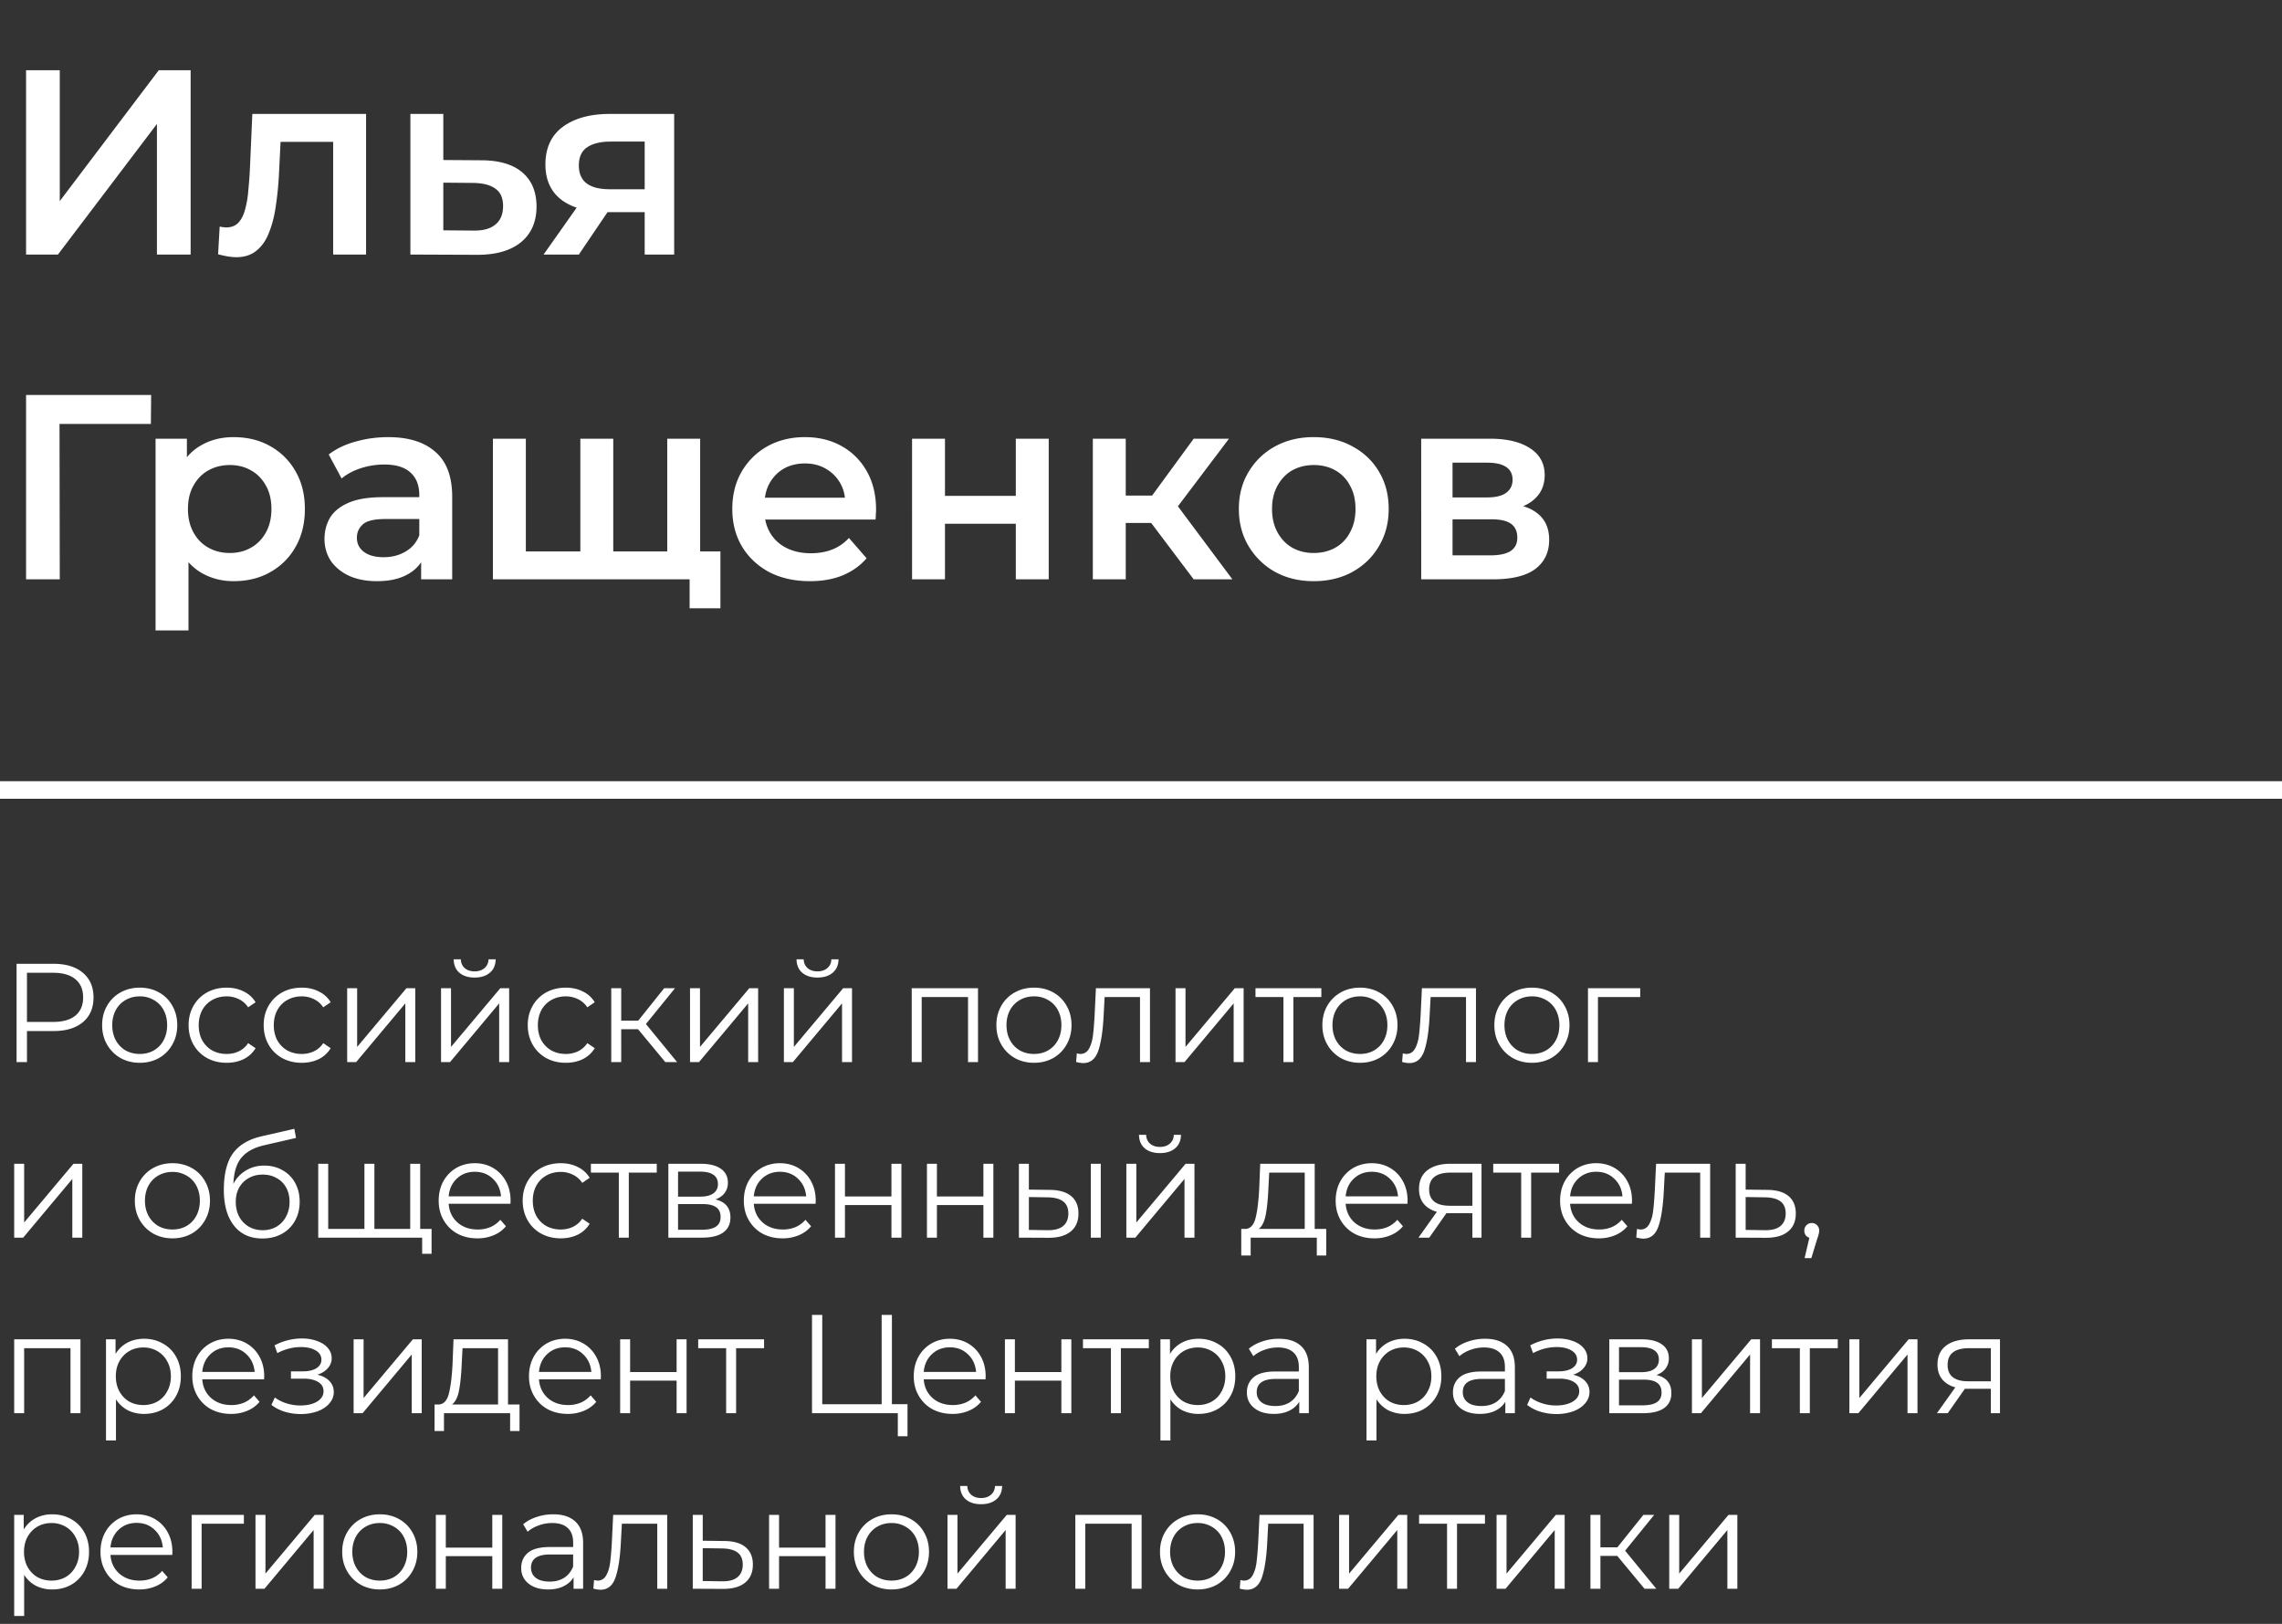
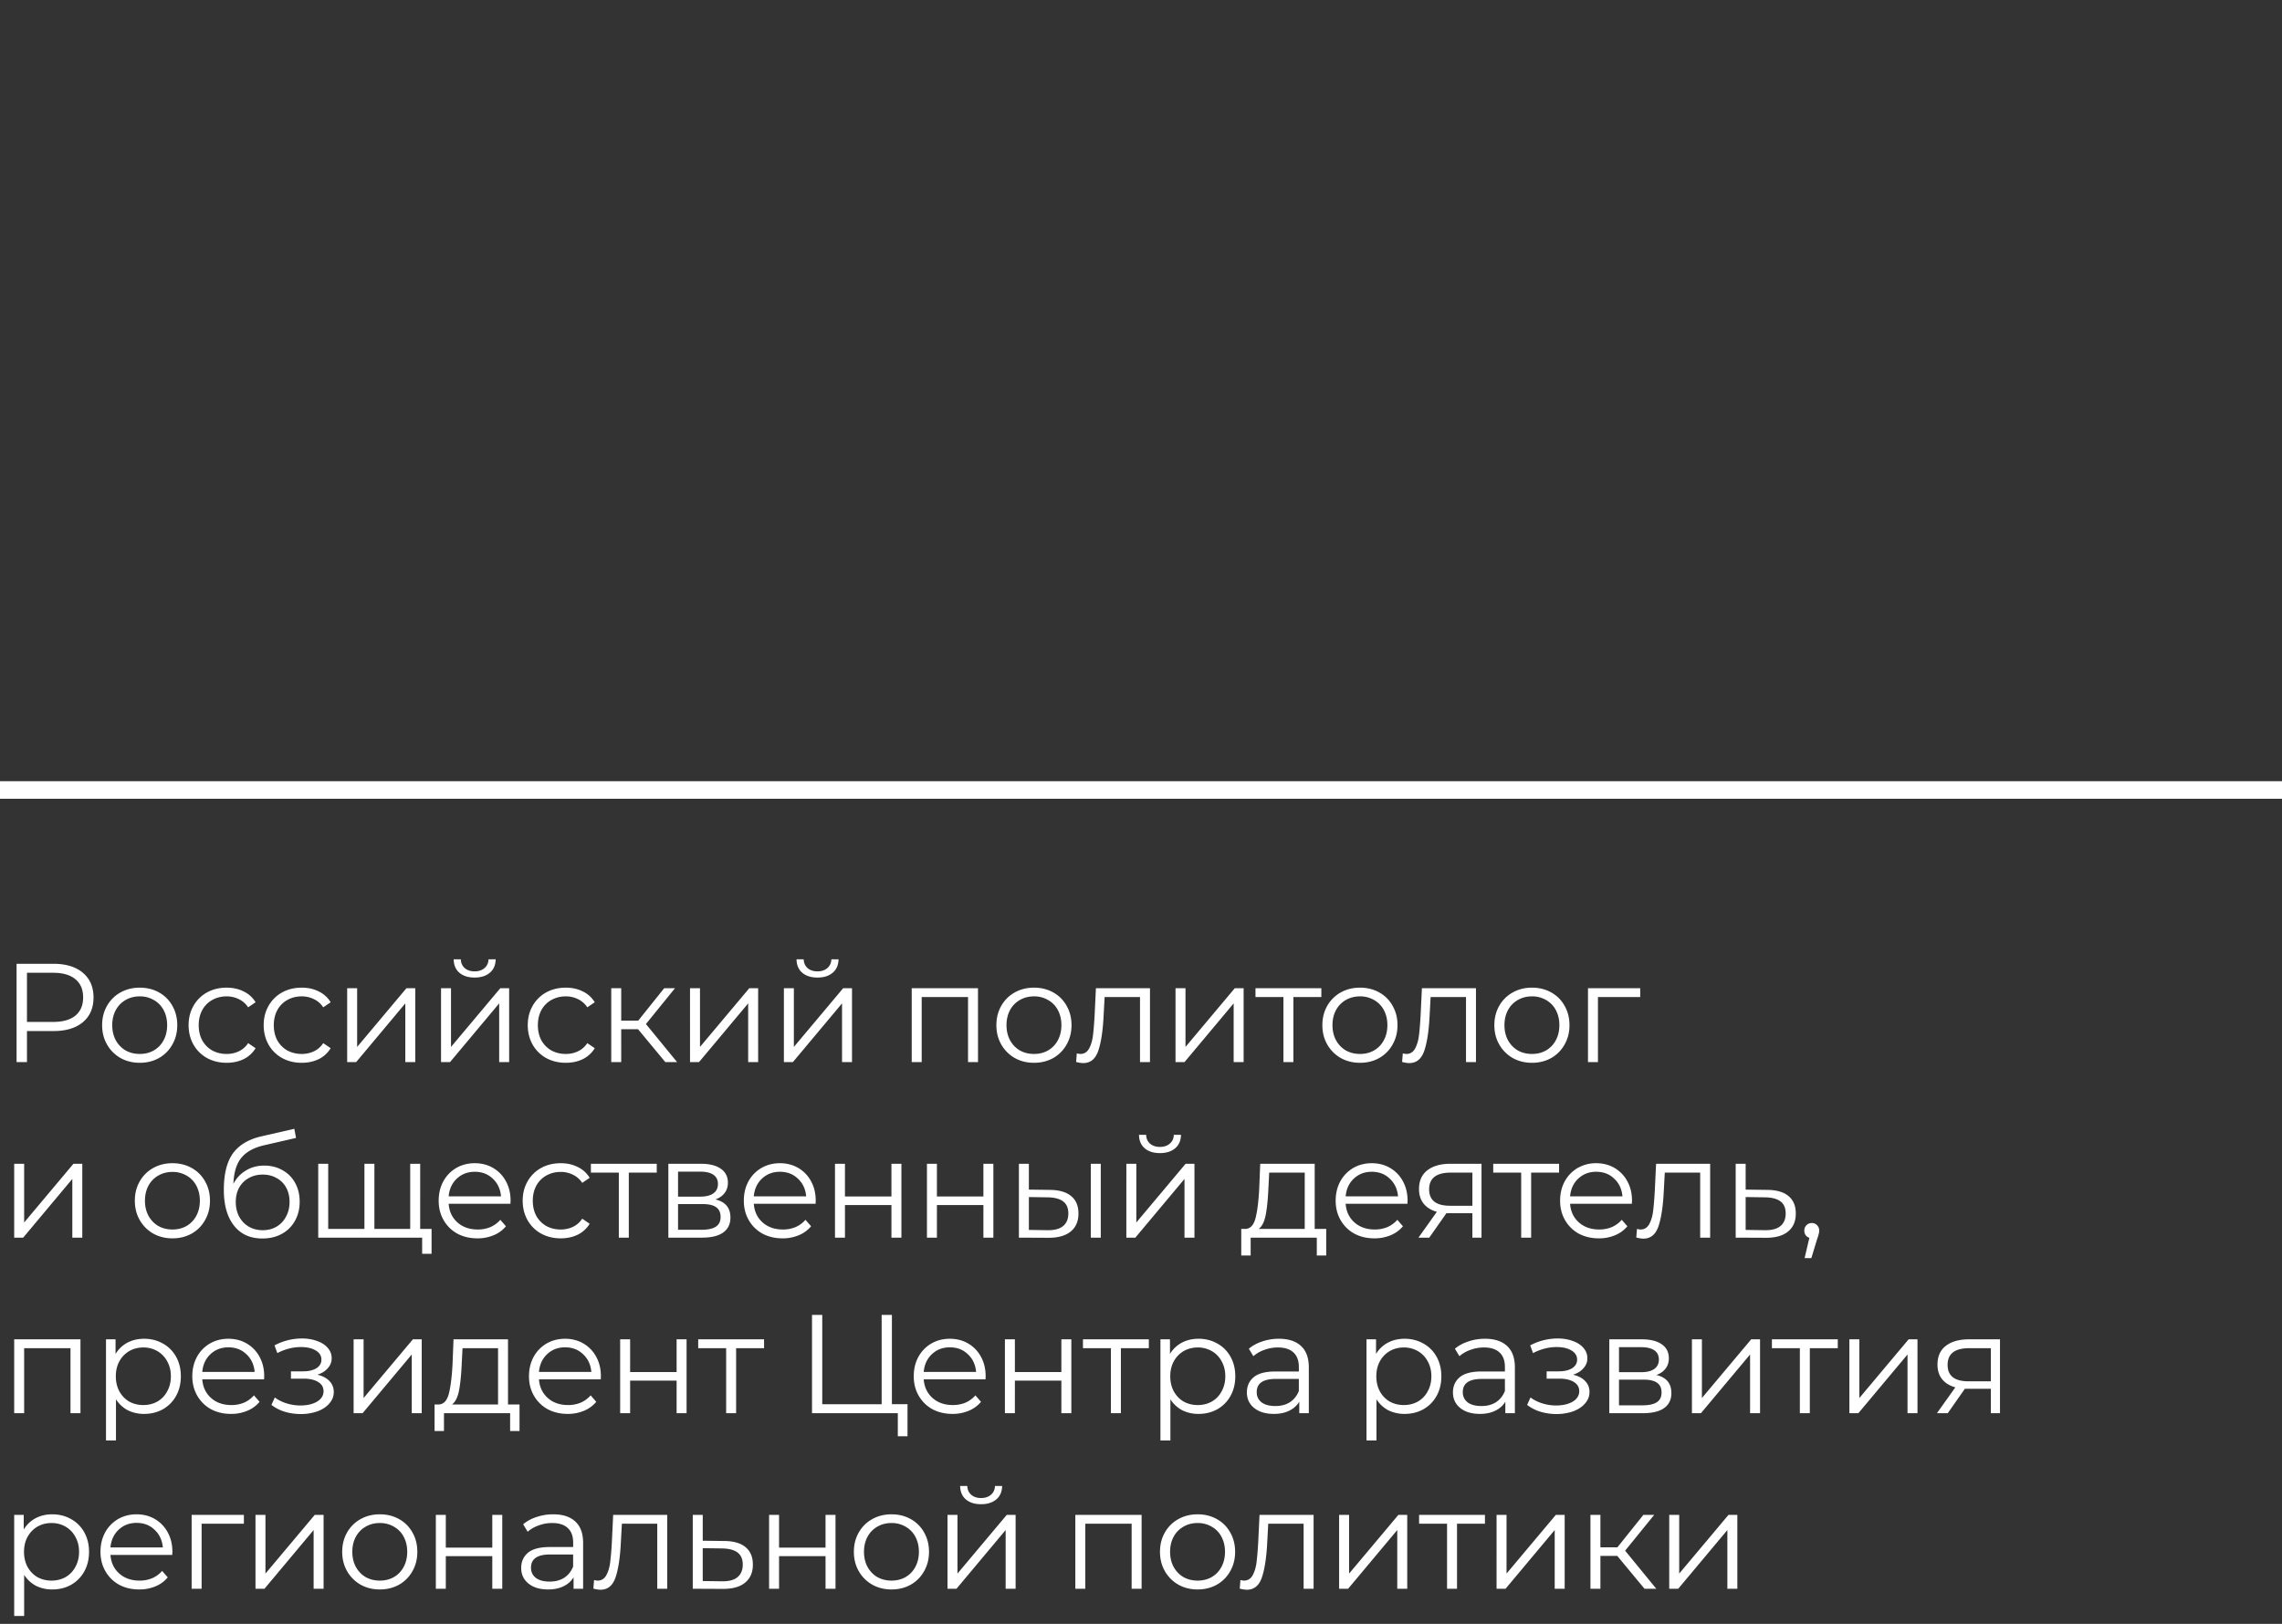
<svg xmlns="http://www.w3.org/2000/svg" width="260" height="185" fill="none">
  <rect width="100%" height="100%" fill="#333333" stroke="none" />
-   <path fill="#fff" d="M2.97 29V8h3.84v14.91L18.09 8h3.63v21h-3.84V14.12L6.6 29zm21.878-.03.18-3.15q.21.03.39.06t.33.03q.93 0 1.44-.57t.75-1.53q.27-.99.36-2.19.12-1.23.18-2.46l.27-6.18h12.96V29h-3.75V15.14l.87 1.02h-7.62l.81-1.05-.21 4.23q-.09 2.13-.36 3.96-.24 1.8-.78 3.15-.51 1.35-1.44 2.1-.9.75-2.31.75-.45 0-.99-.09-.51-.09-1.08-.24m29.95-10.71q3.09 0 4.71 1.38t1.62 3.9q0 2.61-1.8 4.08-1.8 1.44-5.07 1.41l-7.5-.03V12.98h3.75v5.25zm-.87 8.01q1.65.03 2.52-.69t.87-2.1-.87-1.98q-.84-.63-2.52-.66l-3.42-.03v5.43zM73.452 29v-5.46l.54.63h-4.8q-3.3 0-5.19-1.38-1.86-1.41-1.86-4.05 0-2.82 1.98-4.29 2.01-1.47 5.34-1.47h7.35V29zm-11.52 0 4.32-6.12h3.84L65.952 29zm11.52-6.66v-7.2l.54.99h-4.41q-1.74 0-2.7.66-.93.63-.93 2.07 0 2.7 3.51 2.7h4.53zM2.97 66V45h14.25l-.03 3.3H5.88l.9-.93L6.81 66zm23.635.21q-1.95 0-3.57-.9-1.59-.9-2.55-2.7-.93-1.83-.93-4.62 0-2.82.9-4.62.93-1.8 2.52-2.67 1.59-.9 3.63-.9 2.37 0 4.17 1.02a7.44 7.44 0 0 1 2.88 2.85q1.08 1.83 1.08 4.32t-1.08 4.35a7.44 7.44 0 0 1-2.88 2.85q-1.8 1.02-4.17 1.02m-8.88 5.61V49.98h3.57v3.78l-.12 4.26.3 4.26v9.54zm8.46-8.82q1.35 0 2.4-.6 1.08-.6 1.71-1.74t.63-2.67q0-1.56-.63-2.67-.63-1.14-1.71-1.74-1.05-.6-2.4-.6t-2.43.6-1.71 1.74q-.63 1.11-.63 2.67 0 1.53.63 2.67t1.71 1.74 2.43.6m21.797 3v-3.24l-.21-.69V56.4q0-1.65-.99-2.55-.99-.93-3-.93-1.35 0-2.67.42-1.29.42-2.19 1.17l-1.47-2.73q1.29-.99 3.06-1.47 1.8-.51 3.72-.51 3.48 0 5.37 1.68 1.92 1.65 1.92 5.13V66zm-5.04.21q-1.8 0-3.15-.6-1.35-.63-2.1-1.71-.72-1.11-.72-2.49 0-1.35.63-2.43.66-1.08 2.13-1.71t3.9-.63h4.65v2.49h-4.38q-1.92 0-2.58.63-.66.6-.66 1.5 0 1.02.81 1.62t2.25.6q1.38 0 2.46-.63 1.11-.63 1.59-1.86l.63 2.25q-.54 1.41-1.95 2.19-1.38.78-3.51.78m23.99-3.39-.81.9V49.98h3.75v13.74l-.9-.9h7.92l-.87.9V49.98h3.75V66h-23.61V49.98h3.75v13.74l-.87-.9zm11.64 6.48v-4.23l.87.93h-3.54v-3.18h6.18v6.48zm13.713-3.09q-2.67 0-4.68-1.05-1.98-1.08-3.09-2.94-1.08-1.86-1.08-4.23 0-2.4 1.05-4.23a7.75 7.75 0 0 1 2.94-2.91q1.89-1.05 4.29-1.05 2.34 0 4.17 1.02t2.88 2.88 1.05 4.38q0 .24-.03.54 0 .3-.03.57h-13.35V56.7h11.37l-1.47.78q.03-1.38-.57-2.43t-1.65-1.65q-1.02-.6-2.37-.6-1.38 0-2.43.6-1.02.6-1.62 1.68-.57 1.05-.57 2.49v.6q0 1.44.66 2.55a4.4 4.4 0 0 0 1.86 1.71q1.2.6 2.76.6 1.35 0 2.43-.42t1.92-1.32l2.01 2.31q-1.08 1.26-2.73 1.95-1.62.66-3.72.66m11.631-.21V49.98h3.75v6.51h8.07v-6.51h3.75V66h-3.75v-6.33h-8.07V66zm32.086 0-5.79-7.68 3.06-1.89 7.14 9.57zm-11.49 0V49.98h3.75V66zm2.64-6.42v-3.12h5.43v3.12zm6.48-1.14-3.51-.42 5.88-8.04h4.02zm16.038 7.77q-2.46 0-4.38-1.05a8.07 8.07 0 0 1-3.03-2.94q-1.11-1.86-1.11-4.23 0-2.4 1.11-4.23a7.85 7.85 0 0 1 3.03-2.91q1.92-1.05 4.38-1.05 2.49 0 4.41 1.05 1.95 1.05 3.03 2.88 1.11 1.83 1.11 4.26 0 2.37-1.11 4.23-1.08 1.86-3.03 2.94-1.92 1.05-4.41 1.05m0-3.21q1.38 0 2.46-.6t1.68-1.74q.63-1.14.63-2.67 0-1.56-.63-2.67a4.15 4.15 0 0 0-1.68-1.74q-1.08-.6-2.43-.6-1.38 0-2.46.6-1.05.6-1.68 1.74-.63 1.11-.63 2.67 0 1.53.63 2.67t1.68 1.74q1.08.6 2.43.6m12.254 3V49.98h7.83q2.91 0 4.56 1.08 1.68 1.08 1.68 3.06 0 1.95-1.56 3.06-1.56 1.08-4.14 1.08l.45-.93q2.91 0 4.32 1.08 1.44 1.05 1.44 3.09 0 2.13-1.59 3.33-1.59 1.17-4.83 1.17zm3.57-2.73h4.29q1.53 0 2.31-.48.78-.51.78-1.53 0-1.08-.72-1.59t-2.25-.51h-4.41zm0-6.6h3.93q1.44 0 2.16-.51.75-.54.75-1.5 0-.99-.75-1.47-.72-.48-2.16-.48h-3.93z" />
  <path stroke="#fff" stroke-width="2" d="M0 90h260" />
  <path fill="#fff" d="M6.08 109.8q2.145 0 3.36 1.024 1.216 1.024 1.216 2.816t-1.216 2.816q-1.215 1.008-3.36 1.008H3.072V121H1.888v-11.2zm-.032 6.624q1.664 0 2.544-.72.88-.736.88-2.064 0-1.36-.88-2.08-.88-.736-2.544-.736H3.072v5.6zm9.876 4.656q-1.215 0-2.192-.544A4.1 4.1 0 0 1 12.196 119q-.56-.976-.56-2.208t.56-2.208a3.97 3.97 0 0 1 1.536-1.52q.976-.544 2.192-.544t2.192.544 1.52 1.52q.56.976.56 2.208t-.56 2.208a3.97 3.97 0 0 1-1.52 1.536q-.975.544-2.192.544m0-1.008q.896 0 1.6-.4.72-.416 1.12-1.168t.4-1.712-.4-1.712a2.8 2.8 0 0 0-1.12-1.152 3.1 3.1 0 0 0-1.6-.416q-.896 0-1.616.416-.704.4-1.12 1.152-.4.752-.4 1.712t.4 1.712q.416.752 1.12 1.168.72.4 1.616.4m9.9 1.008q-1.248 0-2.24-.544a3.97 3.97 0 0 1-1.536-1.52q-.56-.992-.56-2.224t.56-2.208a3.97 3.97 0 0 1 1.536-1.52q.992-.544 2.24-.544 1.087 0 1.936.432.865.416 1.36 1.232l-.848.576a2.6 2.6 0 0 0-1.056-.928 3.1 3.1 0 0 0-1.392-.32q-.912 0-1.648.416-.72.4-1.136 1.152-.4.752-.4 1.712 0 .977.4 1.728.416.737 1.136 1.152.735.4 1.648.4.752 0 1.392-.304a2.6 2.6 0 0 0 1.056-.928l.848.576a3.27 3.27 0 0 1-1.36 1.248q-.864.416-1.936.416m8.555 0q-1.247 0-2.24-.544a3.97 3.97 0 0 1-1.536-1.52q-.56-.992-.56-2.224t.56-2.208a3.97 3.97 0 0 1 1.536-1.52q.992-.544 2.24-.544 1.088 0 1.936.432.865.416 1.36 1.232l-.848.576a2.6 2.6 0 0 0-1.056-.928 3.1 3.1 0 0 0-1.392-.32q-.912 0-1.648.416-.72.4-1.136 1.152-.4.752-.4 1.712 0 .977.4 1.728.416.737 1.136 1.152.736.4 1.648.4.752 0 1.392-.304a2.6 2.6 0 0 0 1.056-.928l.848.576a3.27 3.27 0 0 1-1.36 1.248q-.864.416-1.936.416m5.176-8.496h1.136v6.688l5.616-6.688h1.008V121h-1.136v-6.688l-5.6 6.688h-1.024zm10.695 0h1.136v6.688l5.616-6.688h1.008V121h-1.136v-6.688l-5.6 6.688H50.25zm3.824-1.216q-1.087 0-1.728-.544-.64-.545-.656-1.536h.816q.016.624.448 1.008.432.368 1.12.368t1.12-.368q.449-.384.464-1.008h.816q-.015.991-.672 1.536-.639.544-1.728.544m10.392 9.712q-1.248 0-2.24-.544a3.97 3.97 0 0 1-1.536-1.52q-.56-.992-.56-2.224t.56-2.208a3.97 3.97 0 0 1 1.536-1.52q.992-.544 2.24-.544 1.087 0 1.936.432.864.416 1.36 1.232l-.848.576a2.6 2.6 0 0 0-1.056-.928 3.1 3.1 0 0 0-1.392-.32q-.912 0-1.648.416-.72.4-1.136 1.152-.4.752-.4 1.712 0 .977.4 1.728.416.737 1.136 1.152.736.4 1.648.4.752 0 1.392-.304a2.6 2.6 0 0 0 1.056-.928l.848.576a3.27 3.27 0 0 1-1.36 1.248q-.864.416-1.936.416m8.232-3.824h-1.92V121h-1.136v-8.416h1.136v3.696h1.936l2.96-3.696h1.232l-3.312 4.08L77.146 121h-1.344zm5.92-4.672h1.136v6.688l5.617-6.688h1.008V121h-1.136v-6.688l-5.6 6.688h-1.025zm10.696 0h1.136v6.688l5.616-6.688h1.008V121h-1.136v-6.688l-5.6 6.688h-1.024zm3.824-1.216q-1.087 0-1.728-.544-.64-.545-.656-1.536h.816q.016.624.448 1.008.432.368 1.12.368t1.12-.368q.449-.384.464-1.008h.816q-.015.991-.672 1.536-.64.544-1.728.544m18.291 1.216V121h-1.136v-7.408h-5.28V121h-1.136v-8.416zm6.382 8.496q-1.217 0-2.192-.544a4.1 4.1 0 0 1-1.536-1.536q-.56-.976-.56-2.208t.56-2.208a3.96 3.96 0 0 1 1.536-1.52q.975-.544 2.192-.544 1.215 0 2.192.544.975.544 1.52 1.52.56.976.56 2.208t-.56 2.208a3.97 3.97 0 0 1-1.52 1.536q-.977.544-2.192.544m0-1.008q.895 0 1.6-.4.72-.416 1.12-1.168t.4-1.712-.4-1.712a2.8 2.8 0 0 0-1.12-1.152 3.1 3.1 0 0 0-1.6-.416q-.897 0-1.616.416a2.9 2.9 0 0 0-1.12 1.152q-.4.752-.4 1.712t.4 1.712q.415.752 1.12 1.168.72.4 1.616.4m13.212-7.488V121h-1.136v-7.408h-4.032l-.112 2.08q-.128 2.624-.608 4.032t-1.712 1.408q-.336 0-.816-.128l.08-.976q.288.064.4.064.657 0 .992-.608.337-.608.448-1.504.113-.896.192-2.368l.144-3.008zm2.91 0h1.136v6.688l5.616-6.688h1.008V121h-1.136v-6.688l-5.6 6.688h-1.024zm16.615 1.008h-3.184V121h-1.136v-7.408h-3.184v-1.008h7.504zm4.404 7.488q-1.215 0-2.192-.544a4.1 4.1 0 0 1-1.536-1.536q-.56-.976-.56-2.208t.56-2.208a4 4 0 0 1 1.536-1.52q.977-.544 2.192-.544 1.217 0 2.192.544a3.85 3.85 0 0 1 1.52 1.52q.56.976.56 2.208t-.56 2.208a3.96 3.96 0 0 1-1.52 1.536q-.975.544-2.192.544m0-1.008q.897 0 1.6-.4.72-.416 1.12-1.168t.4-1.712-.4-1.712a2.8 2.8 0 0 0-1.12-1.152 3.1 3.1 0 0 0-1.6-.416q-.896 0-1.616.416a2.9 2.9 0 0 0-1.12 1.152q-.4.752-.4 1.712t.4 1.712q.417.752 1.12 1.168.72.4 1.616.4m13.213-7.488V121h-1.136v-7.408h-4.032l-.112 2.08q-.128 2.624-.608 4.032t-1.712 1.408q-.336 0-.816-.128l.08-.976q.288.064.4.064.656 0 .992-.608.337-.608.448-1.504.113-.896.192-2.368l.144-3.008zm6.382 8.496q-1.217 0-2.192-.544a4.1 4.1 0 0 1-1.536-1.536q-.56-.976-.56-2.208t.56-2.208a3.96 3.96 0 0 1 1.536-1.52q.975-.544 2.192-.544 1.215 0 2.192.544.975.544 1.52 1.52.56.976.56 2.208t-.56 2.208a3.97 3.97 0 0 1-1.52 1.536q-.977.544-2.192.544m0-1.008q.895 0 1.6-.4.72-.416 1.12-1.168t.4-1.712-.4-1.712a2.8 2.8 0 0 0-1.12-1.152 3.1 3.1 0 0 0-1.6-.416q-.897 0-1.616.416a2.9 2.9 0 0 0-1.12 1.152q-.4.752-.4 1.712t.4 1.712q.415.752 1.12 1.168.72.4 1.616.4m12.332-6.48h-4.816V121h-1.136v-8.416h5.952zM1.616 132.584h1.136v6.688l5.616-6.688h1.008V141H8.24v-6.688L2.64 141H1.616zm18.035 8.496q-1.215 0-2.192-.544A4.1 4.1 0 0 1 15.923 139q-.56-.976-.56-2.208t.56-2.208a3.97 3.97 0 0 1 1.536-1.52q.975-.544 2.192-.544 1.215 0 2.192.544.975.544 1.52 1.52.56.976.56 2.208t-.56 2.208a3.96 3.96 0 0 1-1.52 1.536q-.975.544-2.192.544m0-1.008q.896 0 1.6-.4.72-.416 1.12-1.168t.4-1.712-.4-1.712a2.8 2.8 0 0 0-1.12-1.152 3.1 3.1 0 0 0-1.6-.416q-.896 0-1.616.416-.705.4-1.12 1.152-.4.752-.4 1.712t.4 1.712q.415.752 1.12 1.168.72.4 1.616.4m10.46-7.28q1.168 0 2.08.528a3.57 3.57 0 0 1 1.44 1.456q.512.928.512 2.128 0 1.232-.544 2.192a3.73 3.73 0 0 1-1.488 1.472q-.96.528-2.208.528-2.096 0-3.248-1.472t-1.152-4.064q0-2.704 1.024-4.144 1.04-1.44 3.232-1.952l3.776-.864.192 1.04-3.552.816q-1.807.4-2.656 1.424-.848 1.008-.928 2.992a3.77 3.77 0 0 1 1.424-1.52q.912-.56 2.096-.56m-.176 7.36q.88 0 1.568-.4.704-.416 1.088-1.152.4-.736.4-1.664 0-.929-.384-1.632a2.67 2.67 0 0 0-1.088-1.088q-.688-.4-1.584-.4-.895 0-1.6.4a2.8 2.8 0 0 0-1.088 1.088q-.384.703-.384 1.632t.384 1.664q.4.737 1.104 1.152.704.4 1.584.4m17.939-7.568V141H36.258v-8.416h1.136v7.424h4.128v-7.424h1.136v7.424h4.08v-7.424zm1.296 7.424v2.832h-1.072V141h-1.424v-.992zm8.987-2.864h-7.04q.096 1.312 1.008 2.128.912.8 2.304.8a3.7 3.7 0 0 0 1.44-.272 3.2 3.2 0 0 0 1.136-.832l.64.736a3.6 3.6 0 0 1-1.408 1.024 4.7 4.7 0 0 1-1.84.352q-1.296 0-2.304-.544A4.05 4.05 0 0 1 50.541 139q-.56-.976-.56-2.208t.528-2.208a3.96 3.96 0 0 1 1.472-1.52q.945-.544 2.112-.544 1.169 0 2.096.544a3.84 3.84 0 0 1 1.456 1.52q.528.96.528 2.208zm-4.064-3.648q-1.215 0-2.048.784-.816.768-.928 2.016h5.968q-.112-1.248-.944-2.016-.816-.784-2.048-.784m9.795 7.584q-1.248 0-2.24-.544a3.97 3.97 0 0 1-1.536-1.52q-.56-.992-.56-2.224t.56-2.208a3.97 3.97 0 0 1 1.536-1.52q.992-.544 2.24-.544 1.087 0 1.936.432.864.416 1.36 1.232l-.848.576a2.6 2.6 0 0 0-1.056-.928 3.1 3.1 0 0 0-1.392-.32q-.912 0-1.648.416-.72.4-1.136 1.152-.4.752-.4 1.712 0 .977.4 1.728.416.737 1.136 1.152.736.4 1.648.4.752 0 1.392-.304a2.6 2.6 0 0 0 1.056-.928l.848.576a3.27 3.27 0 0 1-1.36 1.248q-.864.416-1.936.416m10.94-7.488h-3.185V141h-1.136v-7.408h-3.184v-1.008h7.504zm6.682 3.056q1.712.4 1.712 2.064 0 1.104-.816 1.696t-2.432.592H76.15v-8.416h3.712q1.44 0 2.256.56t.816 1.6q0 .688-.384 1.184-.368.48-1.04.72m-4.256-.32h2.528q.975 0 1.488-.368.528-.368.528-1.072 0-.703-.528-1.056-.513-.352-1.488-.352h-2.528zm2.672 3.776q1.088 0 1.632-.352.543-.353.544-1.104 0-.751-.496-1.104-.496-.368-1.568-.368h-2.784v2.928zm12.998-2.96h-7.04q.096 1.312 1.008 2.128.912.8 2.304.8a3.7 3.7 0 0 0 1.44-.272 3.2 3.2 0 0 0 1.136-.832l.64.736a3.6 3.6 0 0 1-1.408 1.024 4.7 4.7 0 0 1-1.84.352q-1.296 0-2.304-.544A4.05 4.05 0 0 1 85.308 139q-.56-.976-.56-2.208t.528-2.208a3.96 3.96 0 0 1 1.472-1.52q.945-.544 2.112-.544 1.169 0 2.096.544a3.84 3.84 0 0 1 1.456 1.52q.528.96.528 2.208zm-4.064-3.648q-1.215 0-2.048.784-.816.768-.928 2.016h5.968q-.113-1.248-.944-2.016-.816-.784-2.048-.784m6.275-.912h1.136v3.728h5.296v-3.728h1.136V141h-1.136v-3.712h-5.296V141h-1.136zm10.477 0h1.136v3.728h5.296v-3.728h1.136V141h-1.136v-3.712h-5.296V141h-1.136zm14.013 2.976q1.584.016 2.416.704t.832 1.984q0 1.344-.896 2.064-.897.72-2.56.704l-3.328-.016v-8.416h1.136v2.944zm4.656-2.976h1.136V141h-1.136zm-4.928 7.568q1.167.016 1.76-.464.608-.496.608-1.44 0-.928-.592-1.376-.593-.448-1.776-.464l-2.128-.032v3.744zm8.978-7.568h1.136v6.688l5.616-6.688h1.008V141h-1.136v-6.688l-5.6 6.688h-1.024zm3.824-1.216q-1.088 0-1.728-.544t-.656-1.536h.816q.016.624.448 1.008.432.368 1.12.368t1.12-.368q.448-.384.464-1.008h.816q-.017.992-.672 1.536-.64.544-1.728.544m18.947 8.64v3.024h-1.072V141h-7.536v2.032h-1.072v-3.024h.48q.848-.048 1.152-1.248t.416-3.36l.112-2.816h6.208v7.424zm-6.592-4.544q-.08 1.792-.304 2.96-.224 1.152-.8 1.584h5.248v-6.416h-4.048zm15.846 1.68h-7.04q.096 1.312 1.008 2.128.912.8 2.304.8.784 0 1.44-.272a3.2 3.2 0 0 0 1.136-.832l.64.736a3.6 3.6 0 0 1-1.408 1.024 4.7 4.7 0 0 1-1.84.352q-1.296 0-2.304-.544A4.05 4.05 0 0 1 152.74 139q-.56-.976-.56-2.208t.528-2.208a3.96 3.96 0 0 1 1.472-1.52q.943-.544 2.112-.544 1.168 0 2.096.544a3.84 3.84 0 0 1 1.456 1.52q.528.96.528 2.208zm-4.064-3.648q-1.216 0-2.048.784-.816.768-.928 2.016h5.968q-.112-1.248-.944-2.016-.816-.784-2.048-.784m12.504-.912V141h-1.04v-2.784h-2.96L162.844 141h-1.232l2.096-2.944q-.975-.272-1.504-.928-.528-.656-.528-1.664 0-1.408.96-2.144t2.624-.736zm-5.968 2.912q0 1.872 2.384 1.872h2.544v-3.776h-2.464q-2.463 0-2.464 1.904m14.807-1.904h-3.184V141h-1.136v-7.408h-3.184v-1.008h7.504zm8.292 3.552h-7.04q.096 1.312 1.008 2.128.912.8 2.304.8.784 0 1.44-.272a3.2 3.2 0 0 0 1.136-.832l.64.736a3.6 3.6 0 0 1-1.408 1.024 4.7 4.7 0 0 1-1.84.352q-1.296 0-2.304-.544a4.05 4.05 0 0 1-1.552-1.536q-.56-.976-.56-2.208t.528-2.208a3.96 3.96 0 0 1 1.472-1.52 4.15 4.15 0 0 1 2.112-.544q1.169 0 2.096.544a3.84 3.84 0 0 1 1.456 1.52q.528.96.528 2.208zm-4.064-3.648q-1.215 0-2.048.784-.816.768-.928 2.016h5.968q-.111-1.248-.944-2.016-.815-.784-2.048-.784m12.983-.912V141h-1.136v-7.408h-4.032l-.112 2.08q-.128 2.624-.608 4.032t-1.712 1.408q-.336 0-.816-.128l.08-.976q.288.064.4.064.656 0 .992-.608t.448-1.504.192-2.368l.144-3.008zm6.525 2.976q1.584.016 2.4.704.832.688.832 1.984 0 1.344-.896 2.064-.88.72-2.56.704l-3.392-.016v-8.416h1.136v2.944zm-.288 4.592q1.169.016 1.76-.464.608-.496.608-1.44 0-.928-.592-1.376-.591-.448-1.776-.464l-2.192-.032v3.744zm5.339-.816q.368 0 .608.256.24.24.24.608 0 .192-.064.416-.048.224-.16.512l-.672 2.208h-.768l.544-2.32a.8.8 0 0 1-.416-.288.88.88 0 0 1-.16-.528q0-.368.24-.608a.8.8 0 0 1 .608-.256M9.168 152.584V161H8.032v-7.408h-5.28V161H1.616v-8.416zm7.245-.064q1.185 0 2.144.544.96.528 1.504 1.504t.544 2.224q0 1.264-.544 2.24a3.9 3.9 0 0 1-1.504 1.52q-.945.528-2.144.528a4.1 4.1 0 0 1-1.856-.416 3.6 3.6 0 0 1-1.344-1.248v4.688h-1.136v-11.52h1.088v1.664q.513-.832 1.344-1.28.849-.448 1.904-.448m-.08 7.552q.88 0 1.6-.4.72-.416 1.12-1.168.416-.752.416-1.712t-.416-1.696a2.9 2.9 0 0 0-1.12-1.168 3.14 3.14 0 0 0-1.6-.416q-.896 0-1.616.416-.704.416-1.12 1.168-.4.736-.4 1.696t.4 1.712q.416.752 1.12 1.168.72.4 1.616.4m13.753-2.928h-7.04q.096 1.312 1.008 2.128.912.8 2.304.8a3.7 3.7 0 0 0 1.44-.272 3.2 3.2 0 0 0 1.136-.832l.64.736a3.6 3.6 0 0 1-1.408 1.024 4.7 4.7 0 0 1-1.84.352q-1.296 0-2.304-.544A4.05 4.05 0 0 1 22.47 159q-.56-.976-.56-2.208t.528-2.208a3.96 3.96 0 0 1 1.472-1.52q.944-.544 2.112-.544t2.096.544a3.84 3.84 0 0 1 1.456 1.52q.528.96.528 2.208zm-4.064-3.648q-1.215 0-2.048.784-.816.768-.928 2.016h5.968q-.113-1.248-.944-2.016-.816-.784-2.048-.784m10.136 3.12q.897.209 1.376.72.495.512.496 1.248 0 .736-.512 1.312-.495.576-1.36.896a5.7 5.7 0 0 1-1.904.304 6.4 6.4 0 0 1-1.792-.256 4.8 4.8 0 0 1-1.536-.784l.384-.848q.576.432 1.344.672t1.552.24q1.169 0 1.904-.432.753-.449.752-1.2 0-.672-.608-1.04-.608-.384-1.664-.384h-1.44v-.832h1.376q.944 0 1.52-.352.576-.368.576-.976 0-.672-.656-1.056-.639-.384-1.68-.384-1.359 0-2.688.688l-.32-.88a6.66 6.66 0 0 1 3.12-.784q.96 0 1.728.288.784.272 1.216.784.448.512.448 1.184 0 .64-.448 1.136-.431.496-1.184.736m4.131-4.032h1.136v6.688l5.616-6.688h1.008V161h-1.136v-6.688l-5.6 6.688H40.29zm18.904 7.424v3.024H58.12V161h-7.536v2.032h-1.072v-3.024h.48q.848-.048 1.152-1.248t.416-3.36l.112-2.816h6.208v7.424zm-6.592-4.544q-.08 1.792-.304 2.96-.224 1.152-.8 1.584h5.248v-6.416h-4.048zm15.846 1.68h-7.04q.096 1.312 1.008 2.128.912.8 2.304.8a3.7 3.7 0 0 0 1.44-.272 3.2 3.2 0 0 0 1.136-.832l.64.736a3.6 3.6 0 0 1-1.408 1.024 4.7 4.7 0 0 1-1.84.352q-1.296 0-2.304-.544A4.05 4.05 0 0 1 60.83 159q-.56-.976-.56-2.208t.528-2.208a3.96 3.96 0 0 1 1.472-1.52q.944-.544 2.112-.544 1.167 0 2.096.544a3.84 3.84 0 0 1 1.456 1.52q.528.96.528 2.208zm-4.064-3.648q-1.217 0-2.048.784-.816.768-.928 2.016h5.968q-.113-1.248-.944-2.016-.816-.784-2.048-.784m6.274-.912h1.136v3.728h5.296v-3.728h1.136V161H77.09v-3.712h-5.296V161h-1.136zm16.397 1.008H83.87V161h-1.136v-7.408H79.55v-1.008h7.504zm16.342 6.384v3.648h-1.104V161h-9.776v-11.2h1.168v10.176h6.768V149.8h1.168v10.176zm8.888-2.832h-7.04q.096 1.312 1.008 2.128.912.8 2.304.8.785 0 1.44-.272a3.2 3.2 0 0 0 1.136-.832l.64.736a3.6 3.6 0 0 1-1.408 1.024 4.7 4.7 0 0 1-1.84.352q-1.296 0-2.304-.544a4.05 4.05 0 0 1-1.552-1.536q-.56-.976-.56-2.208t.528-2.208a3.96 3.96 0 0 1 1.472-1.52q.944-.544 2.112-.544t2.096.544a3.84 3.84 0 0 1 1.456 1.52q.528.96.528 2.208zm-4.064-3.648q-1.216 0-2.048.784-.816.768-.928 2.016h5.968q-.112-1.248-.944-2.016-.816-.784-2.048-.784m6.275-.912h1.136v3.728h5.296v-3.728h1.136V161h-1.136v-3.712h-5.296V161h-1.136zm16.397 1.008h-3.184V161h-1.136v-7.408h-3.184v-1.008h7.504zm5.658-1.072q1.184 0 2.144.544.96.528 1.504 1.504t.544 2.224q0 1.264-.544 2.24a3.9 3.9 0 0 1-1.504 1.52q-.944.528-2.144.528a4.1 4.1 0 0 1-1.856-.416 3.6 3.6 0 0 1-1.344-1.248v4.688h-1.136v-11.52h1.088v1.664a3.5 3.5 0 0 1 1.344-1.28q.848-.448 1.904-.448m-.08 7.552q.88 0 1.6-.4.72-.416 1.12-1.168.416-.752.416-1.712t-.416-1.696a2.9 2.9 0 0 0-1.12-1.168 3.14 3.14 0 0 0-1.6-.416q-.896 0-1.616.416a3.03 3.03 0 0 0-1.12 1.168q-.4.736-.4 1.696t.4 1.712q.416.752 1.12 1.168.72.4 1.616.4m9.242-7.552q1.648 0 2.528.832.88.816.88 2.432V161h-1.088v-1.312q-.384.656-1.136 1.024-.736.368-1.76.368-1.408 0-2.24-.672t-.832-1.776q0-1.072.768-1.728.784-.656 2.48-.656h2.672v-.512q0-1.088-.608-1.648-.608-.576-1.776-.576-.8 0-1.536.272a3.8 3.8 0 0 0-1.264.72l-.512-.848q.64-.544 1.536-.832a5.8 5.8 0 0 1 1.888-.304m-.4 7.664q.96 0 1.648-.432.688-.448 1.024-1.28v-1.376h-2.64q-2.16 0-2.16 1.504 0 .736.56 1.168.56.416 1.568.416m14.716-7.664q1.184 0 2.144.544.96.528 1.504 1.504.543.976.544 2.224 0 1.264-.544 2.24a3.9 3.9 0 0 1-1.504 1.52q-.945.528-2.144.528a4.1 4.1 0 0 1-1.856-.416 3.6 3.6 0 0 1-1.344-1.248v4.688h-1.136v-11.52h1.088v1.664a3.5 3.5 0 0 1 1.344-1.28q.848-.448 1.904-.448m-.08 7.552q.88 0 1.6-.4.72-.416 1.12-1.168.416-.752.416-1.712t-.416-1.696a2.9 2.9 0 0 0-1.12-1.168 3.15 3.15 0 0 0-1.6-.416q-.897 0-1.616.416a3 3 0 0 0-1.12 1.168q-.4.736-.4 1.696t.4 1.712q.415.752 1.12 1.168.72.4 1.616.4m9.242-7.552q1.647 0 2.528.832.88.816.88 2.432V161h-1.088v-1.312q-.384.656-1.136 1.024-.737.368-1.76.368-1.409 0-2.24-.672t-.832-1.776q0-1.072.768-1.728.783-.656 2.48-.656h2.672v-.512q0-1.088-.608-1.648-.609-.576-1.776-.576-.801 0-1.536.272a3.8 3.8 0 0 0-1.264.72l-.512-.848q.639-.544 1.536-.832a5.8 5.8 0 0 1 1.888-.304m-.4 7.664q.96 0 1.648-.432.688-.448 1.024-1.28v-1.376h-2.64q-2.16 0-2.16 1.504 0 .736.56 1.168.56.416 1.568.416m10.436-3.568q.896.209 1.376.72.496.512.496 1.248t-.512 1.312q-.496.576-1.36.896a5.7 5.7 0 0 1-1.904.304 6.4 6.4 0 0 1-1.792-.256 4.7 4.7 0 0 1-1.536-.784l.384-.848q.576.432 1.344.672t1.552.24q1.167 0 1.904-.432.752-.449.752-1.2 0-.672-.608-1.04-.608-.384-1.664-.384h-1.44v-.832h1.376q.944 0 1.52-.352.576-.368.576-.976 0-.672-.656-1.056-.64-.384-1.68-.384-1.36 0-2.688.688l-.32-.88a6.66 6.66 0 0 1 3.12-.784q.96 0 1.728.288.784.272 1.216.784.448.512.448 1.184 0 .64-.448 1.136-.432.496-1.184.736m9.491.032q1.712.4 1.712 2.064 0 1.104-.816 1.696t-2.432.592h-3.824v-8.416h3.712q1.44 0 2.256.56t.816 1.6q0 .688-.384 1.184-.368.48-1.04.72m-4.256-.32h2.528q.975 0 1.488-.368.528-.368.528-1.072 0-.703-.528-1.056-.513-.352-1.488-.352h-2.528zm2.672 3.776q1.088 0 1.632-.352.544-.353.544-1.104t-.496-1.104q-.497-.368-1.568-.368h-2.784v2.928zm5.638-7.52h1.136v6.688l5.616-6.688h1.008V161h-1.136v-6.688l-5.6 6.688h-1.024zm16.616 1.008h-3.184V161h-1.136v-7.408h-3.184v-1.008h7.504zm1.322-1.008h1.136v6.688l5.616-6.688h1.008V161h-1.136v-6.688l-5.6 6.688h-1.024zm17.16 0V161h-1.04v-2.784h-2.96L221.917 161h-1.232l2.096-2.944q-.976-.272-1.504-.928t-.528-1.664q0-1.408.96-2.144t2.624-.736zm-5.968 2.912q0 1.872 2.384 1.872h2.544v-3.776h-2.464q-2.464 0-2.464 1.904M5.952 172.52q1.185 0 2.144.544.96.528 1.504 1.504t.544 2.224q0 1.264-.544 2.24a3.9 3.9 0 0 1-1.504 1.52q-.944.528-2.144.528a4.1 4.1 0 0 1-1.856-.416 3.6 3.6 0 0 1-1.344-1.248v4.688H1.616v-11.52h1.088v1.664q.512-.832 1.344-1.28.848-.448 1.904-.448m-.08 7.552q.88 0 1.6-.4.72-.416 1.12-1.168.416-.752.416-1.712t-.416-1.696a2.9 2.9 0 0 0-1.12-1.168 3.14 3.14 0 0 0-1.6-.416q-.896 0-1.616.416-.705.416-1.12 1.168-.4.736-.4 1.696t.4 1.712q.415.752 1.12 1.168.72.4 1.616.4m13.753-2.928h-7.04q.096 1.312 1.008 2.128.912.8 2.304.8a3.7 3.7 0 0 0 1.44-.272 3.2 3.2 0 0 0 1.136-.832l.64.736a3.6 3.6 0 0 1-1.408 1.024 4.7 4.7 0 0 1-1.84.352q-1.296 0-2.304-.544A4.05 4.05 0 0 1 12.009 179q-.56-.977-.56-2.208t.528-2.208a3.96 3.96 0 0 1 1.472-1.52q.944-.544 2.112-.544 1.167 0 2.096.544a3.84 3.84 0 0 1 1.456 1.52q.528.96.528 2.208zm-4.064-3.648q-1.216 0-2.048.784-.816.768-.928 2.016h5.968q-.113-1.248-.944-2.016-.816-.784-2.048-.784m12.226.096h-4.816V181h-1.136v-8.416h5.952zm1.322-1.008h1.136v6.688l5.616-6.688h1.008V181h-1.136v-6.688l-5.6 6.688H29.11zm14.168 8.496q-1.216 0-2.192-.544A4.1 4.1 0 0 1 39.549 179q-.56-.977-.56-2.208t.56-2.208a3.97 3.97 0 0 1 1.536-1.52q.975-.544 2.192-.544 1.215 0 2.192.544.975.544 1.52 1.52.56.976.56 2.208 0 1.231-.56 2.208a3.97 3.97 0 0 1-1.52 1.536q-.976.544-2.192.544m0-1.008q.895 0 1.6-.4.72-.416 1.12-1.168t.4-1.712-.4-1.712a2.8 2.8 0 0 0-1.12-1.152 3.1 3.1 0 0 0-1.6-.416q-.897 0-1.616.416-.705.4-1.12 1.152-.4.752-.4 1.712t.4 1.712q.415.752 1.12 1.168.72.4 1.616.4m6.38-7.488h1.136v3.728h5.296v-3.728h1.136V181h-1.136v-3.712h-5.296V181h-1.136zm13.373-.064q1.647 0 2.528.832.88.816.88 2.432V181H65.35v-1.312q-.384.656-1.136 1.024-.737.368-1.76.368-1.41 0-2.24-.672-.832-.672-.832-1.776 0-1.072.768-1.728.783-.656 2.48-.656h2.672v-.512q0-1.088-.609-1.648-.608-.576-1.776-.576-.8 0-1.535.272-.737.257-1.264.72l-.513-.848q.641-.544 1.537-.832a5.8 5.8 0 0 1 1.887-.304m-.4 7.664q.96 0 1.648-.432.688-.448 1.023-1.28v-1.376h-2.64q-2.16 0-2.16 1.504 0 .736.56 1.168.561.416 1.569.416m13.392-7.6V181h-1.136v-7.408h-4.032l-.112 2.08q-.128 2.623-.608 4.032t-1.712 1.408q-.336 0-.816-.128l.08-.976q.288.064.4.064.656 0 .992-.608t.448-1.504a35 35 0 0 0 .192-2.368l.144-3.008zm6.525 2.976q1.584.016 2.4.704.832.688.832 1.984 0 1.344-.896 2.064-.88.72-2.56.704L78.931 181v-8.416h1.136v2.944zm-.288 4.592q1.168.016 1.76-.464.608-.496.608-1.44 0-.928-.592-1.376-.593-.448-1.776-.464l-2.192-.032v3.744zm5.368-7.568h1.136v3.728h5.296v-3.728h1.136V181h-1.136v-3.712h-5.296V181h-1.136zm13.949 8.496q-1.217 0-2.192-.544A4.1 4.1 0 0 1 97.846 179q-.56-.977-.56-2.208t.56-2.208a3.97 3.97 0 0 1 1.537-1.52q.975-.544 2.192-.544 1.215 0 2.192.544.975.544 1.52 1.52.56.976.56 2.208 0 1.231-.56 2.208a3.97 3.97 0 0 1-1.52 1.536q-.977.544-2.192.544m0-1.008q.895 0 1.6-.4.72-.416 1.12-1.168t.4-1.712-.4-1.712a2.8 2.8 0 0 0-1.12-1.152 3.1 3.1 0 0 0-1.6-.416q-.897 0-1.616.416-.705.4-1.12 1.152-.4.752-.4 1.712t.4 1.712q.415.752 1.12 1.168.72.4 1.616.4m6.379-7.488h1.136v6.688l5.616-6.688h1.008V181h-1.136v-6.688l-5.6 6.688h-1.024zm3.824-1.216q-1.087 0-1.728-.544-.64-.544-.656-1.536h.816q.016.624.448 1.008.433.368 1.12.368t1.12-.368q.449-.384.464-1.008h.816q-.015.992-.672 1.536-.639.544-1.728.544m18.291 1.216V181h-1.136v-7.408h-5.28V181h-1.136v-8.416zm6.382 8.496q-1.217 0-2.192-.544a4.1 4.1 0 0 1-1.536-1.536q-.56-.977-.56-2.208t.56-2.208a3.96 3.96 0 0 1 1.536-1.52q.975-.544 2.192-.544 1.215 0 2.192.544.975.544 1.52 1.52.56.976.56 2.208 0 1.231-.56 2.208a3.97 3.97 0 0 1-1.52 1.536q-.977.544-2.192.544m0-1.008q.895 0 1.6-.4.72-.416 1.12-1.168t.4-1.712-.4-1.712a2.8 2.8 0 0 0-1.12-1.152 3.1 3.1 0 0 0-1.6-.416q-.897 0-1.616.416a2.9 2.9 0 0 0-1.12 1.152q-.4.752-.4 1.712t.4 1.712q.415.752 1.12 1.168.72.4 1.616.4m13.213-7.488V181h-1.136v-7.408h-4.032l-.112 2.08q-.129 2.623-.608 4.032-.48 1.408-1.712 1.408-.336 0-.816-.128l.08-.976q.288.064.4.064.656 0 .992-.608t.448-1.504a36 36 0 0 0 .192-2.368l.144-3.008zm2.909 0h1.136v6.688l5.616-6.688h1.008V181h-1.136v-6.688l-5.6 6.688h-1.024zm16.616 1.008h-3.184V181h-1.136v-7.408h-3.184v-1.008h7.504zm1.322-1.008h1.136v6.688l5.616-6.688h1.008V181h-1.136v-6.688l-5.6 6.688h-1.024zm13.752 4.672h-1.92V181h-1.136v-8.416h1.136v3.696h1.936l2.96-3.696h1.232l-3.312 4.08 3.552 4.336h-1.344zm5.921-4.672h1.136v6.688l5.616-6.688h1.008V181h-1.136v-6.688l-5.6 6.688h-1.024z" />
</svg>